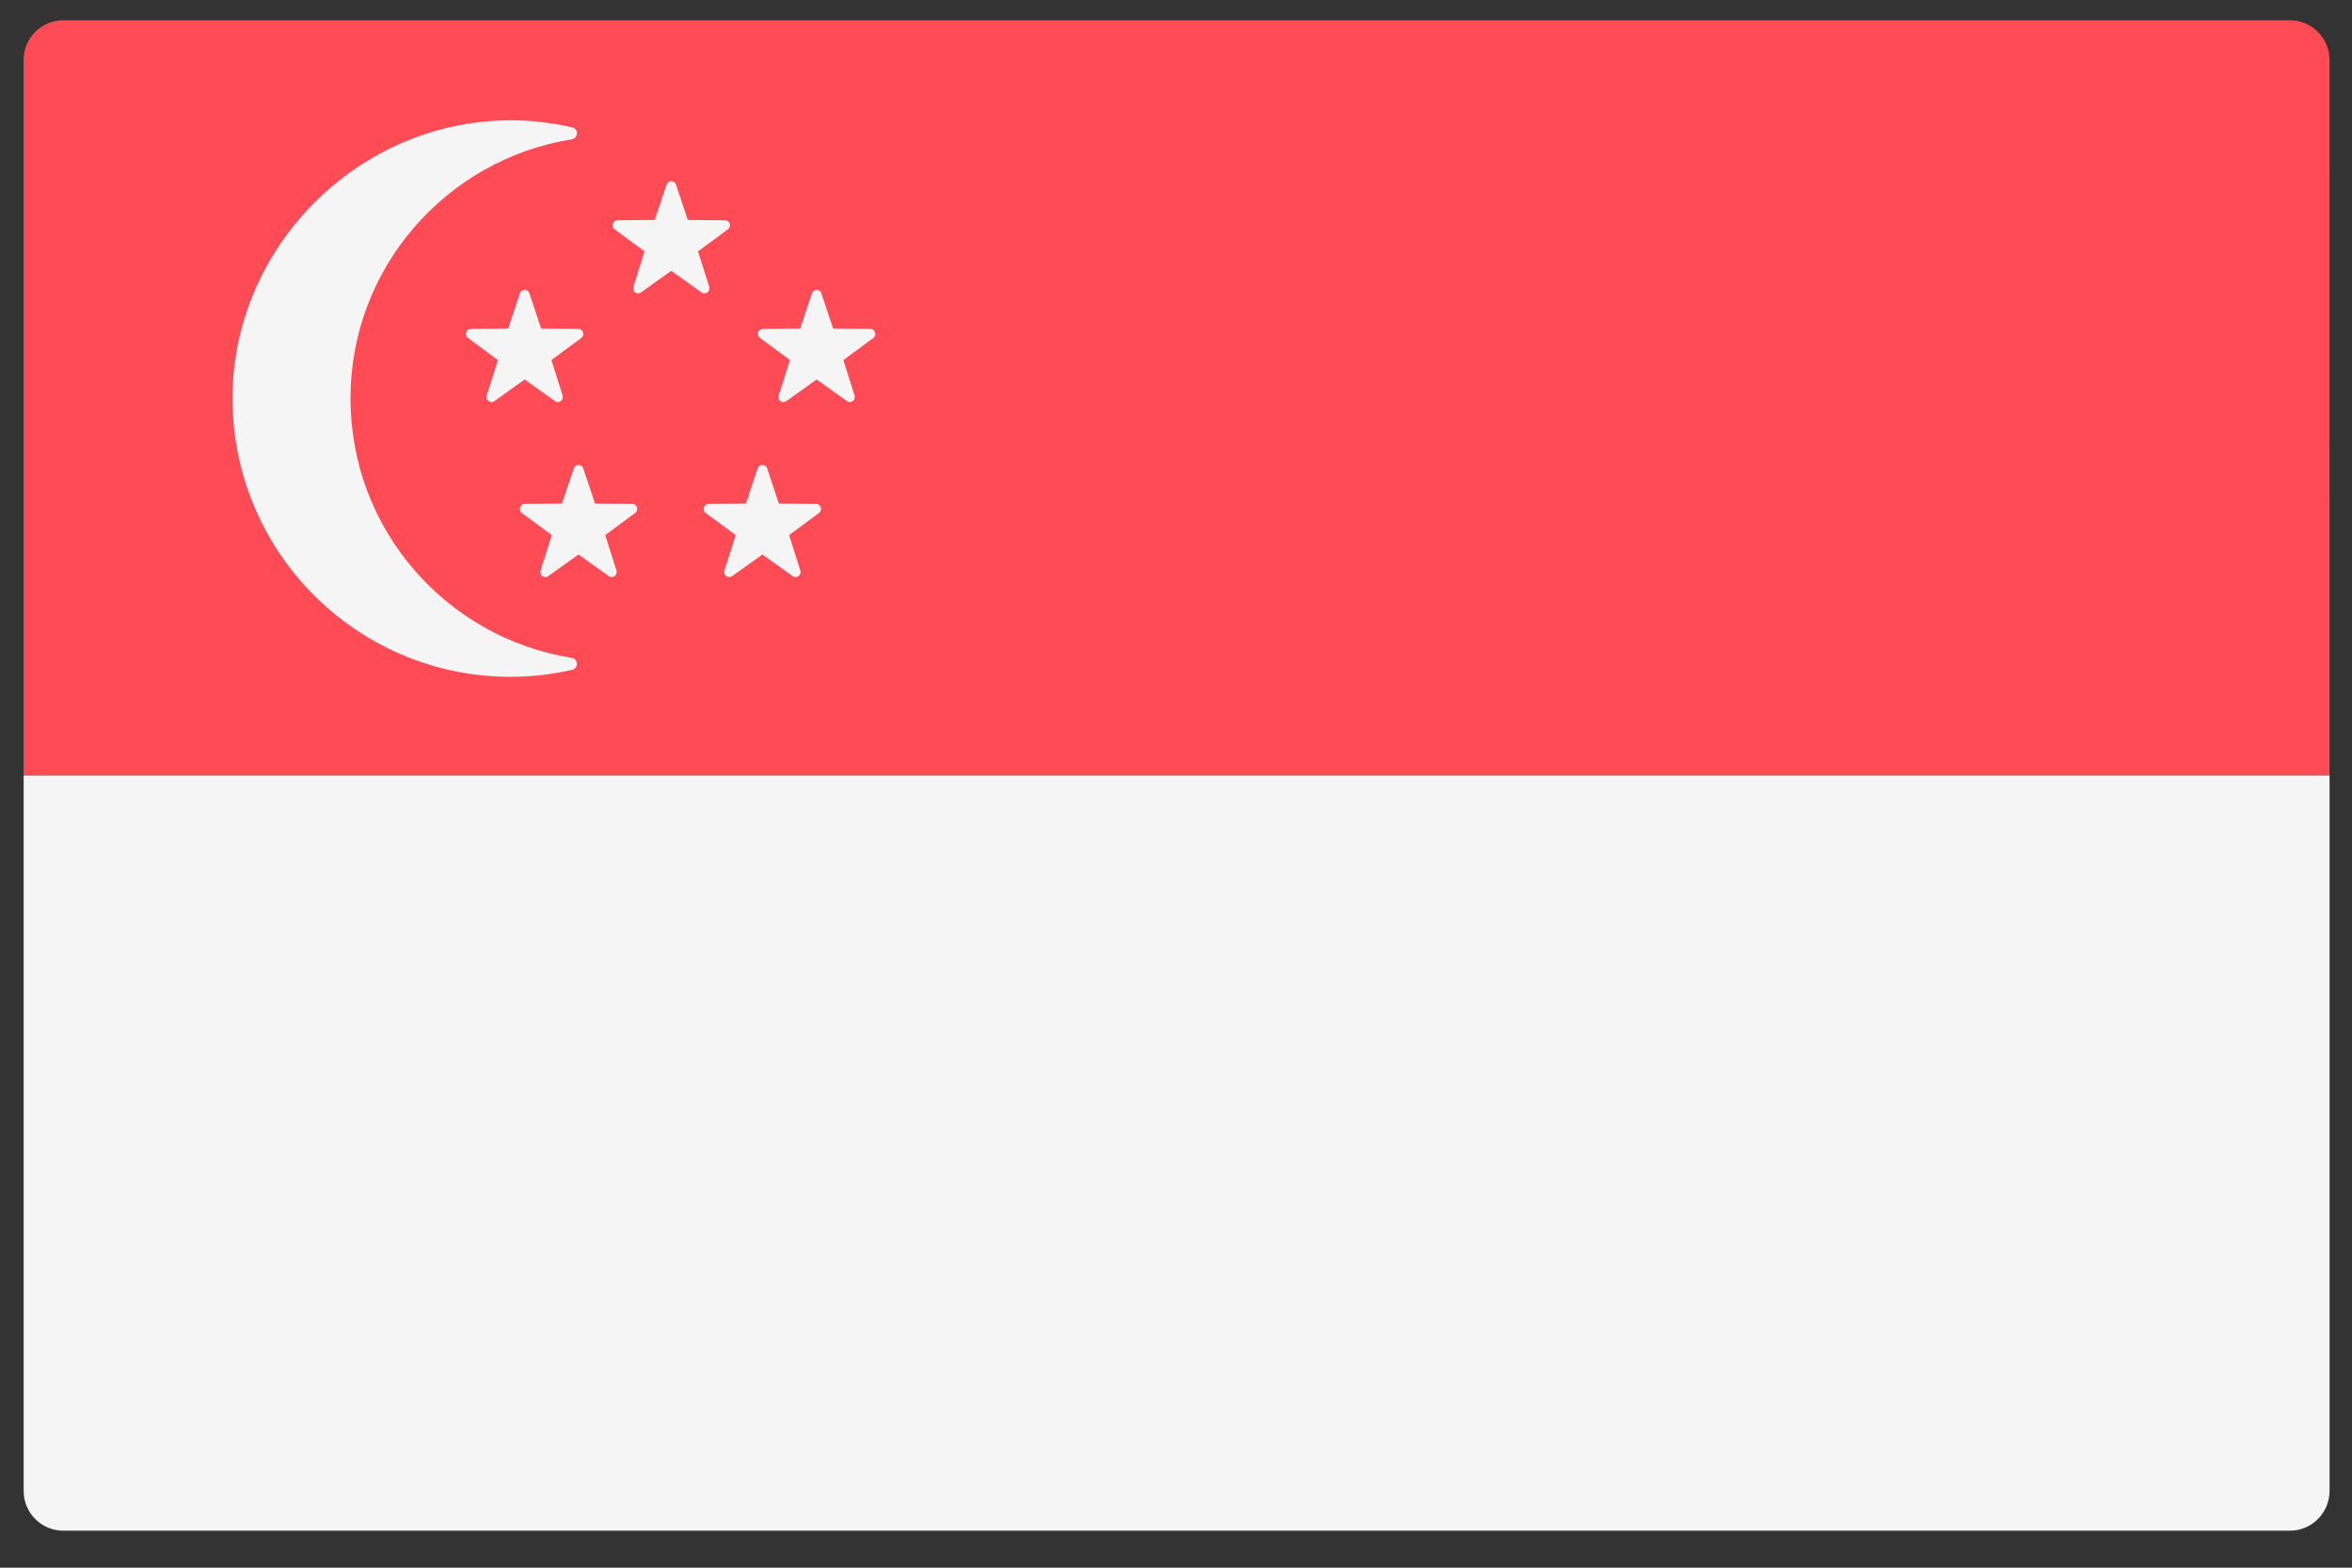
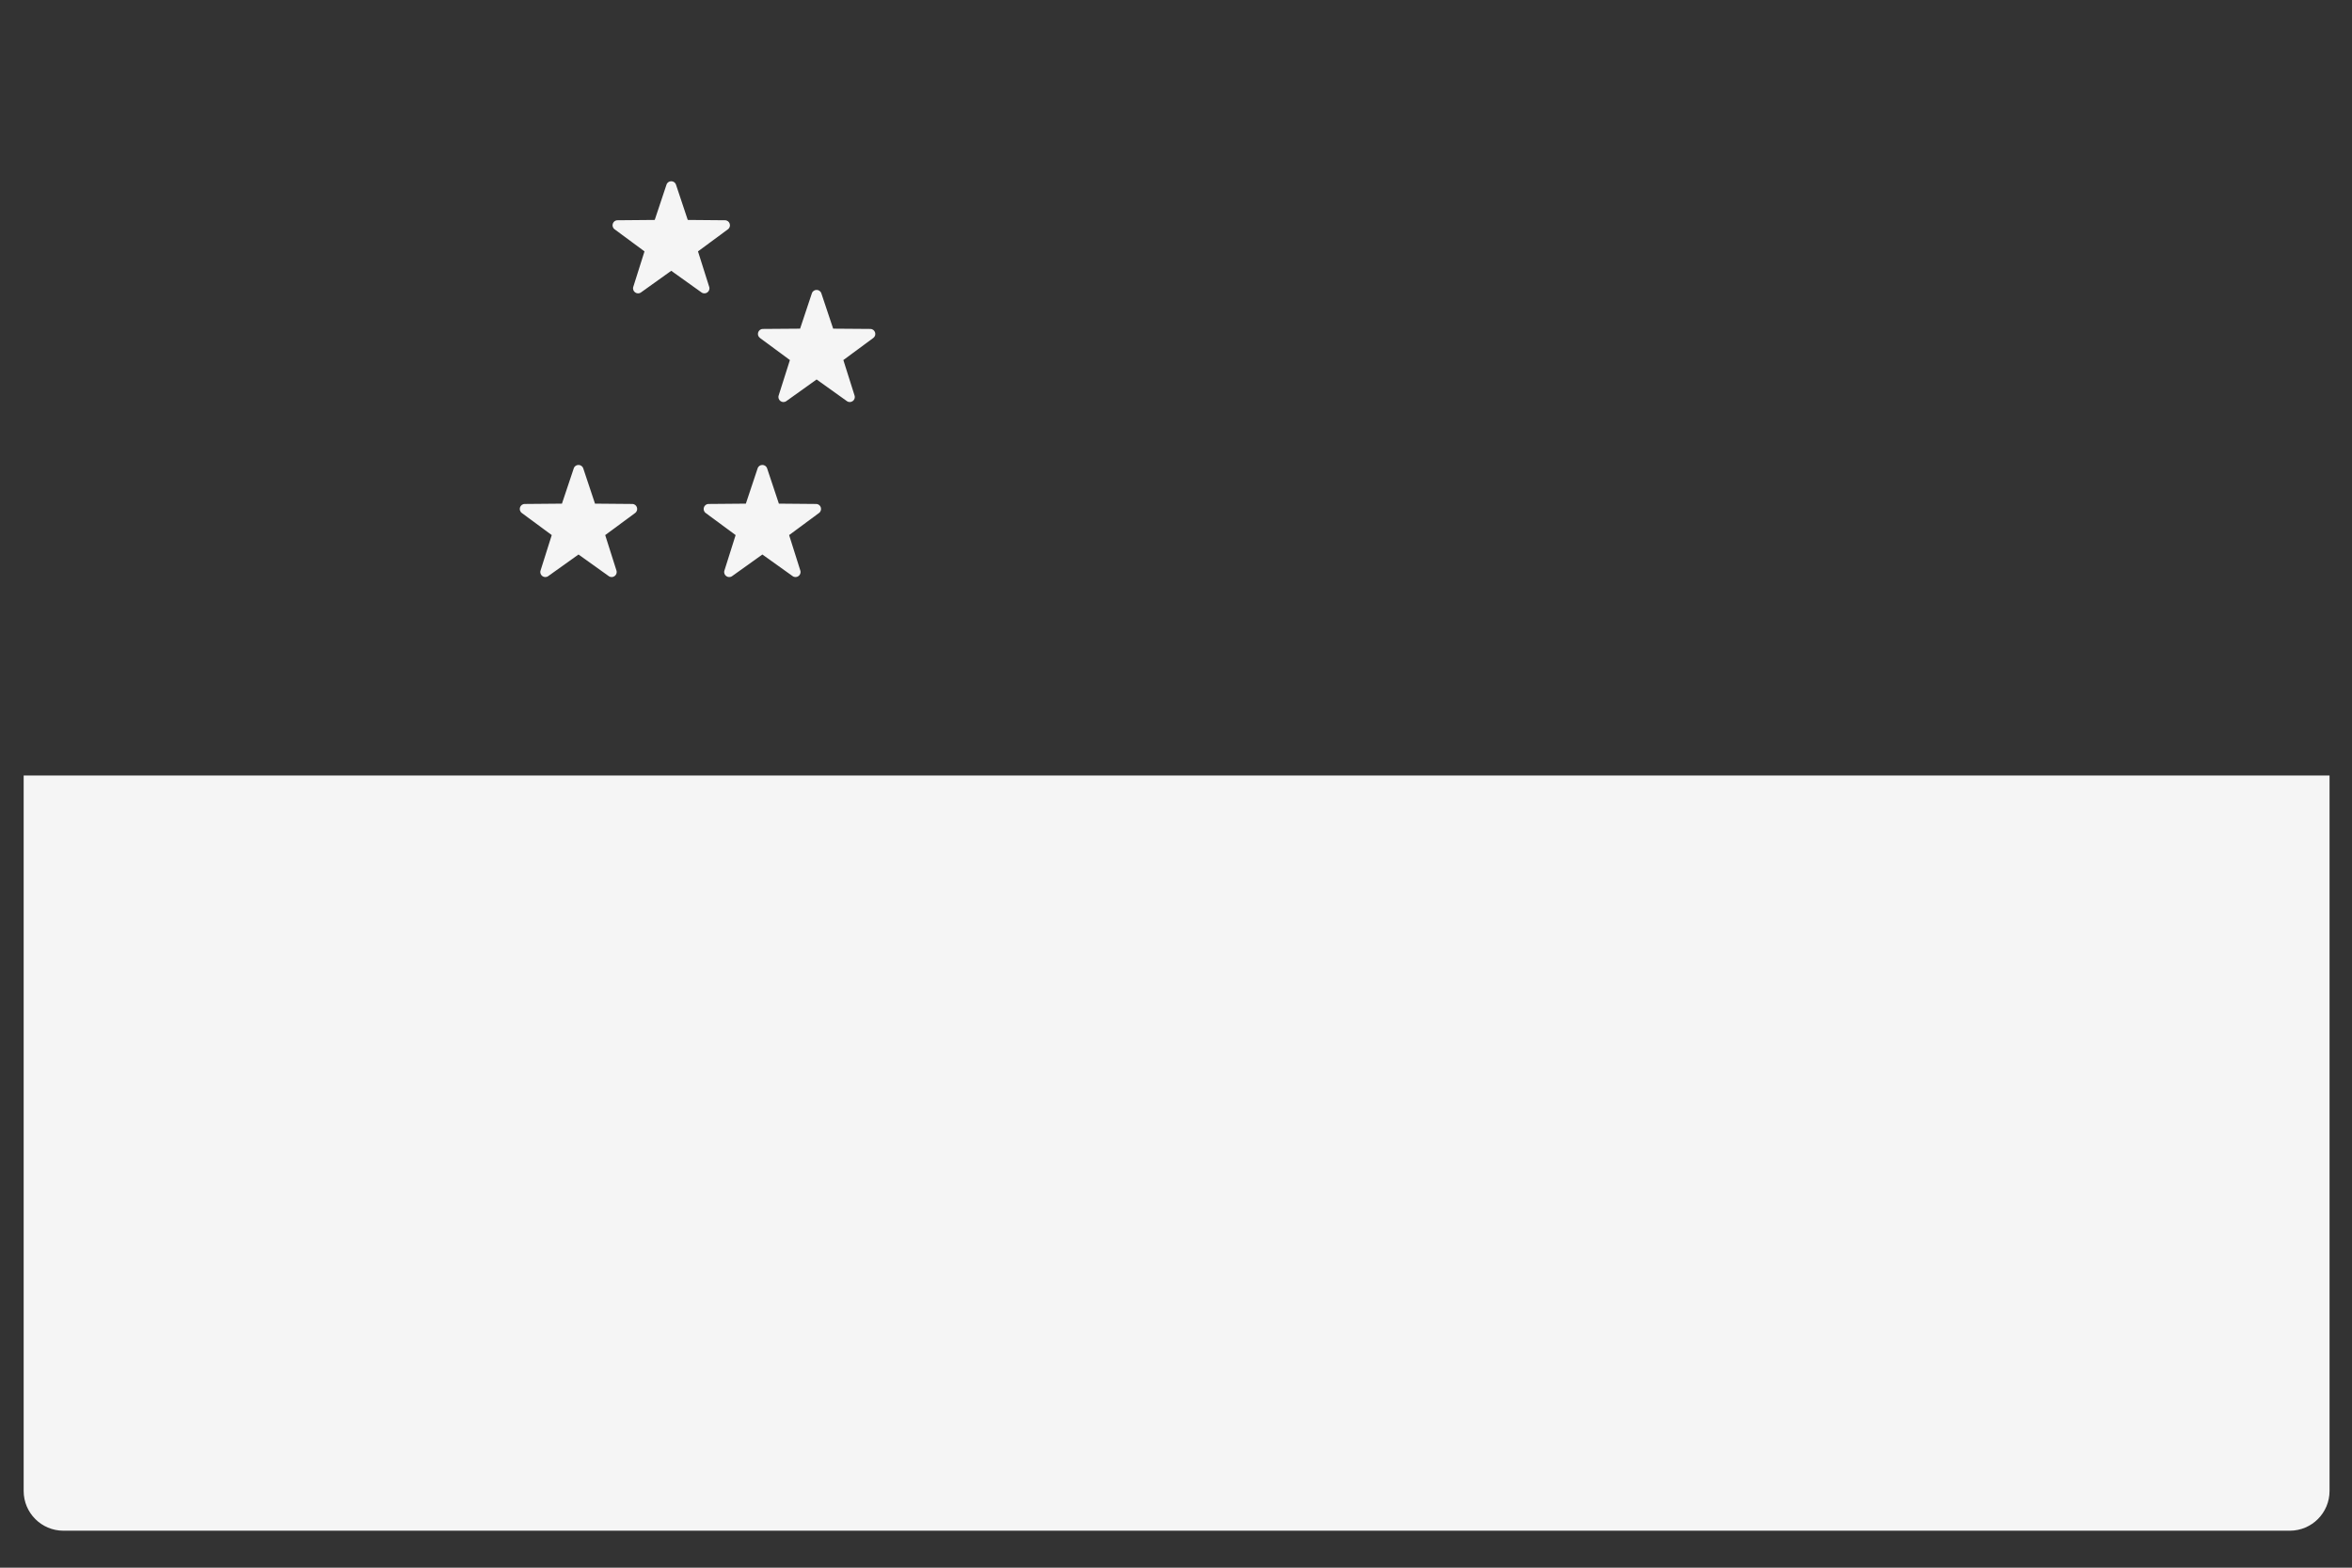
<svg xmlns="http://www.w3.org/2000/svg" width="51" height="34" viewBox="0 0 51 34" fill="none">
  <rect x="0" y="0" width="51" height="34" fill="#333333" stroke="none" />
-   <path d="M50.512 16.819H0.512V1.301C0.512 0.825 0.898 0.439 1.375 0.439H49.65C50.126 0.439 50.513 0.825 50.513 1.301L50.512 16.819Z" fill="#FF4B55" />
  <path d="M0.513 16.819H50.513V32.336C50.513 32.812 50.127 33.198 49.651 33.198H1.375C0.899 33.198 0.513 32.812 0.513 32.336V16.819Z" fill="#F5F5F5" />
-   <path d="M7.6 8.641C7.6 5.806 9.68 3.457 12.396 3.022C12.543 2.998 12.55 2.795 12.404 2.762C11.732 2.607 11.018 2.563 10.276 2.664C7.347 3.063 5.082 5.598 5.041 8.555C4.994 11.93 7.715 14.679 11.075 14.679C11.532 14.679 11.976 14.625 12.403 14.527C12.549 14.494 12.541 14.29 12.394 14.267C9.679 13.832 7.6 11.487 7.6 8.641Z" fill="#F5F5F5" />
  <path d="M12.441 10.158L12.185 10.923L11.379 10.93C11.274 10.93 11.231 11.063 11.315 11.126L11.964 11.605L11.721 12.374C11.689 12.473 11.803 12.556 11.887 12.495L12.544 12.026L13.2 12.495C13.285 12.556 13.398 12.473 13.367 12.374L13.123 11.605L13.772 11.126C13.856 11.063 13.813 10.93 13.709 10.93L12.902 10.923L12.647 10.158C12.614 10.059 12.473 10.059 12.441 10.158Z" fill="#F5F5F5" />
  <path d="M16.428 10.158L16.173 10.923L15.366 10.93C15.262 10.93 15.218 11.063 15.302 11.126L15.951 11.605L15.708 12.374C15.676 12.473 15.79 12.556 15.875 12.495L16.531 12.026L17.187 12.495C17.272 12.556 17.385 12.473 17.354 12.374L17.111 11.605L17.759 11.126C17.843 11.063 17.8 10.93 17.696 10.93L16.889 10.923L16.634 10.158C16.601 10.059 16.461 10.059 16.428 10.158Z" fill="#F5F5F5" />
  <path d="M14.452 4.005L14.197 4.77L13.39 4.777C13.286 4.777 13.242 4.911 13.327 4.973L13.975 5.452L13.732 6.221C13.701 6.321 13.814 6.403 13.899 6.342L14.555 5.873L15.211 6.342C15.296 6.403 15.41 6.321 15.378 6.221L15.135 5.452L15.784 4.973C15.868 4.911 15.824 4.777 15.72 4.777L14.913 4.77L14.658 4.005C14.625 3.906 14.485 3.906 14.452 4.005Z" fill="#F5F5F5" />
-   <path d="M11.273 6.362L11.018 7.128L10.211 7.134C10.107 7.135 10.064 7.268 10.148 7.33L10.796 7.809L10.553 8.578C10.522 8.678 10.635 8.76 10.72 8.699L11.376 8.23L12.032 8.699C12.117 8.76 12.231 8.678 12.199 8.578L11.956 7.809L12.605 7.33C12.689 7.268 12.645 7.135 12.541 7.134L11.734 7.128L11.479 6.362C11.446 6.263 11.306 6.263 11.273 6.362Z" fill="#F5F5F5" />
  <path d="M17.604 6.362L17.349 7.128L16.542 7.134C16.438 7.135 16.395 7.268 16.479 7.33L17.128 7.809L16.884 8.578C16.853 8.678 16.966 8.76 17.051 8.699L17.707 8.23L18.363 8.699C18.448 8.76 18.562 8.678 18.53 8.578L18.287 7.809L18.936 7.33C19.02 7.268 18.976 7.135 18.872 7.134L18.066 7.128L17.81 6.362C17.777 6.263 17.637 6.263 17.604 6.362Z" fill="#F5F5F5" />
</svg>